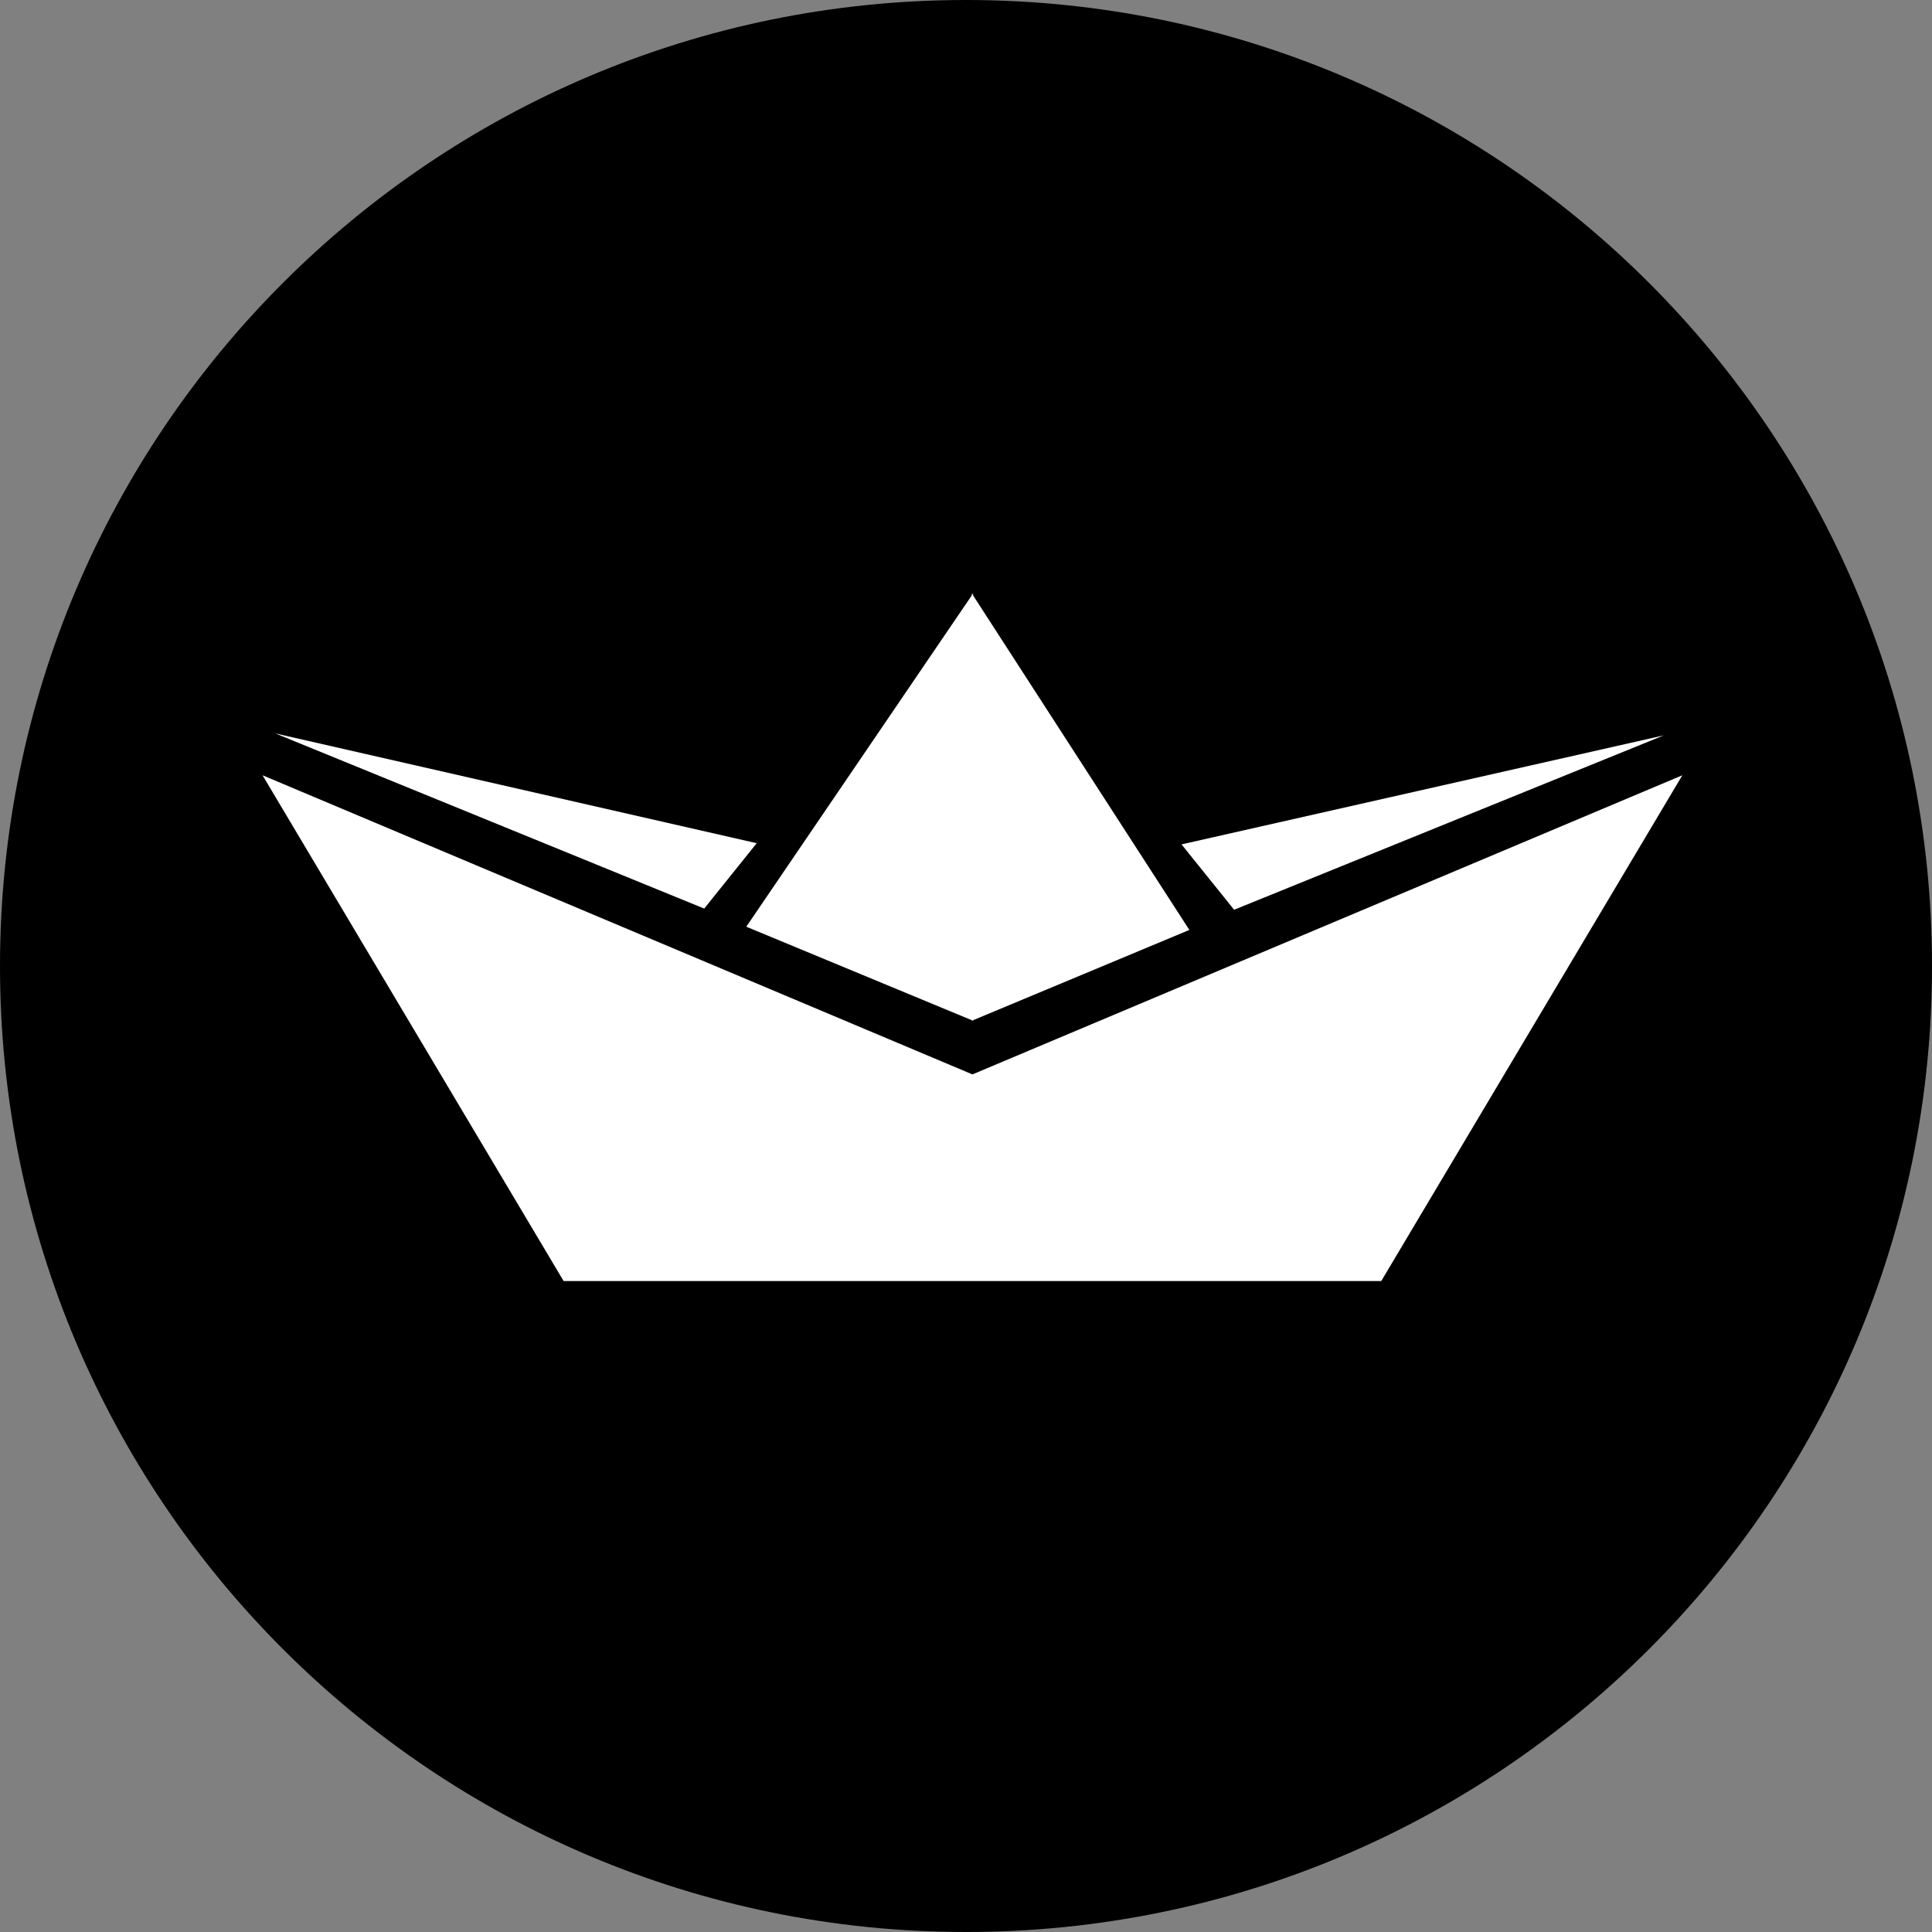
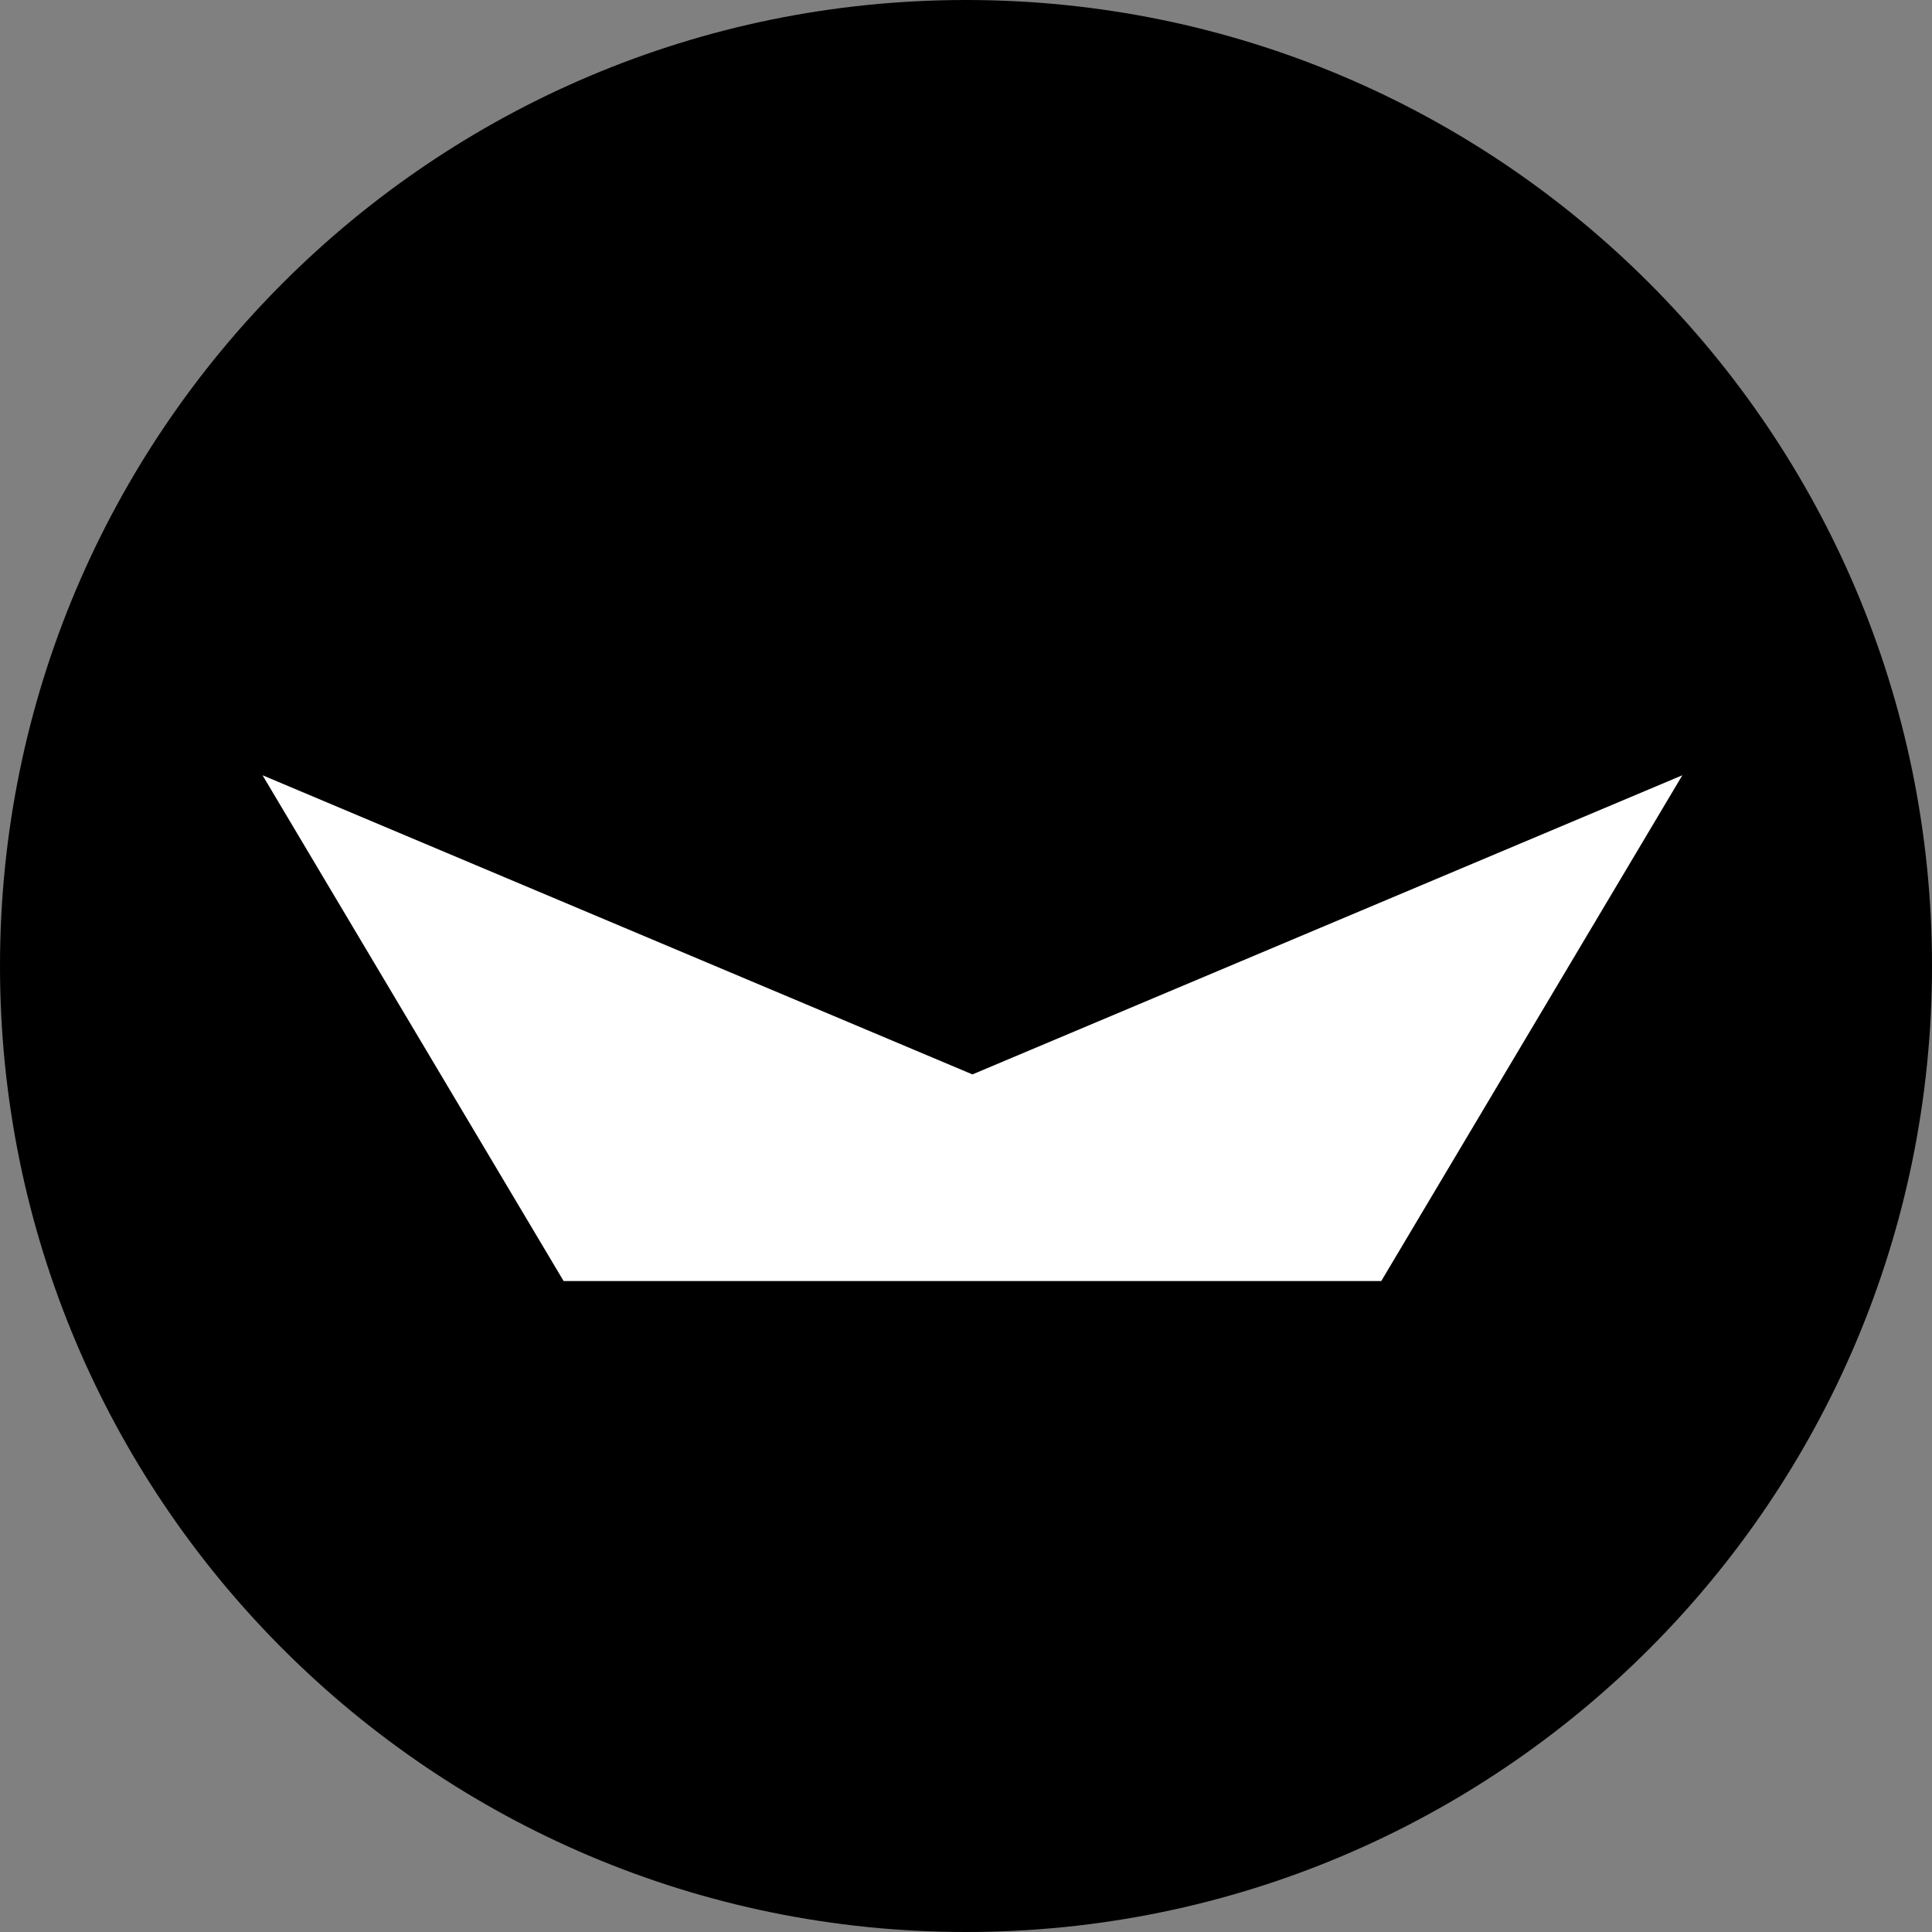
<svg xmlns="http://www.w3.org/2000/svg" width="18" height="18" viewBox="0 0 18 18" fill="none">
  <rect x="0" y="0" width="18" height="18" fill="#808080" stroke="none" />
  <path d="M9 18C13.971 18 18 13.971 18 9C18 4.029 13.971 0 9 0C4.029 0 0 4.029 0 9C0 13.971 4.029 18 9 18Z" fill="black" />
-   <path opacity="0.2" d="M5.251 11.935L11.184 17.732C14.948 16.793 17.775 13.486 17.987 9.483L15.675 7.223L5.251 11.935Z" fill="black" />
-   <path d="M15.502 6.851L11.008 7.867L11.498 8.476L15.502 6.851Z" fill="white" />
-   <path d="M2.565 6.833L7.05 7.856L6.561 8.465L2.565 6.833Z" fill="white" />
-   <path d="M9.066 9.505L11.081 8.664L9.066 5.547V5.53L9.06 5.538L9.054 5.53V5.547L6.953 8.634L9.054 9.505V9.51L9.06 9.507L9.066 9.51V9.505Z" fill="white" />
  <path d="M9.06 10.01L2.446 7.223L5.251 11.935H9.054H9.066H12.869L15.674 7.223L9.06 10.01Z" fill="white" />
</svg>